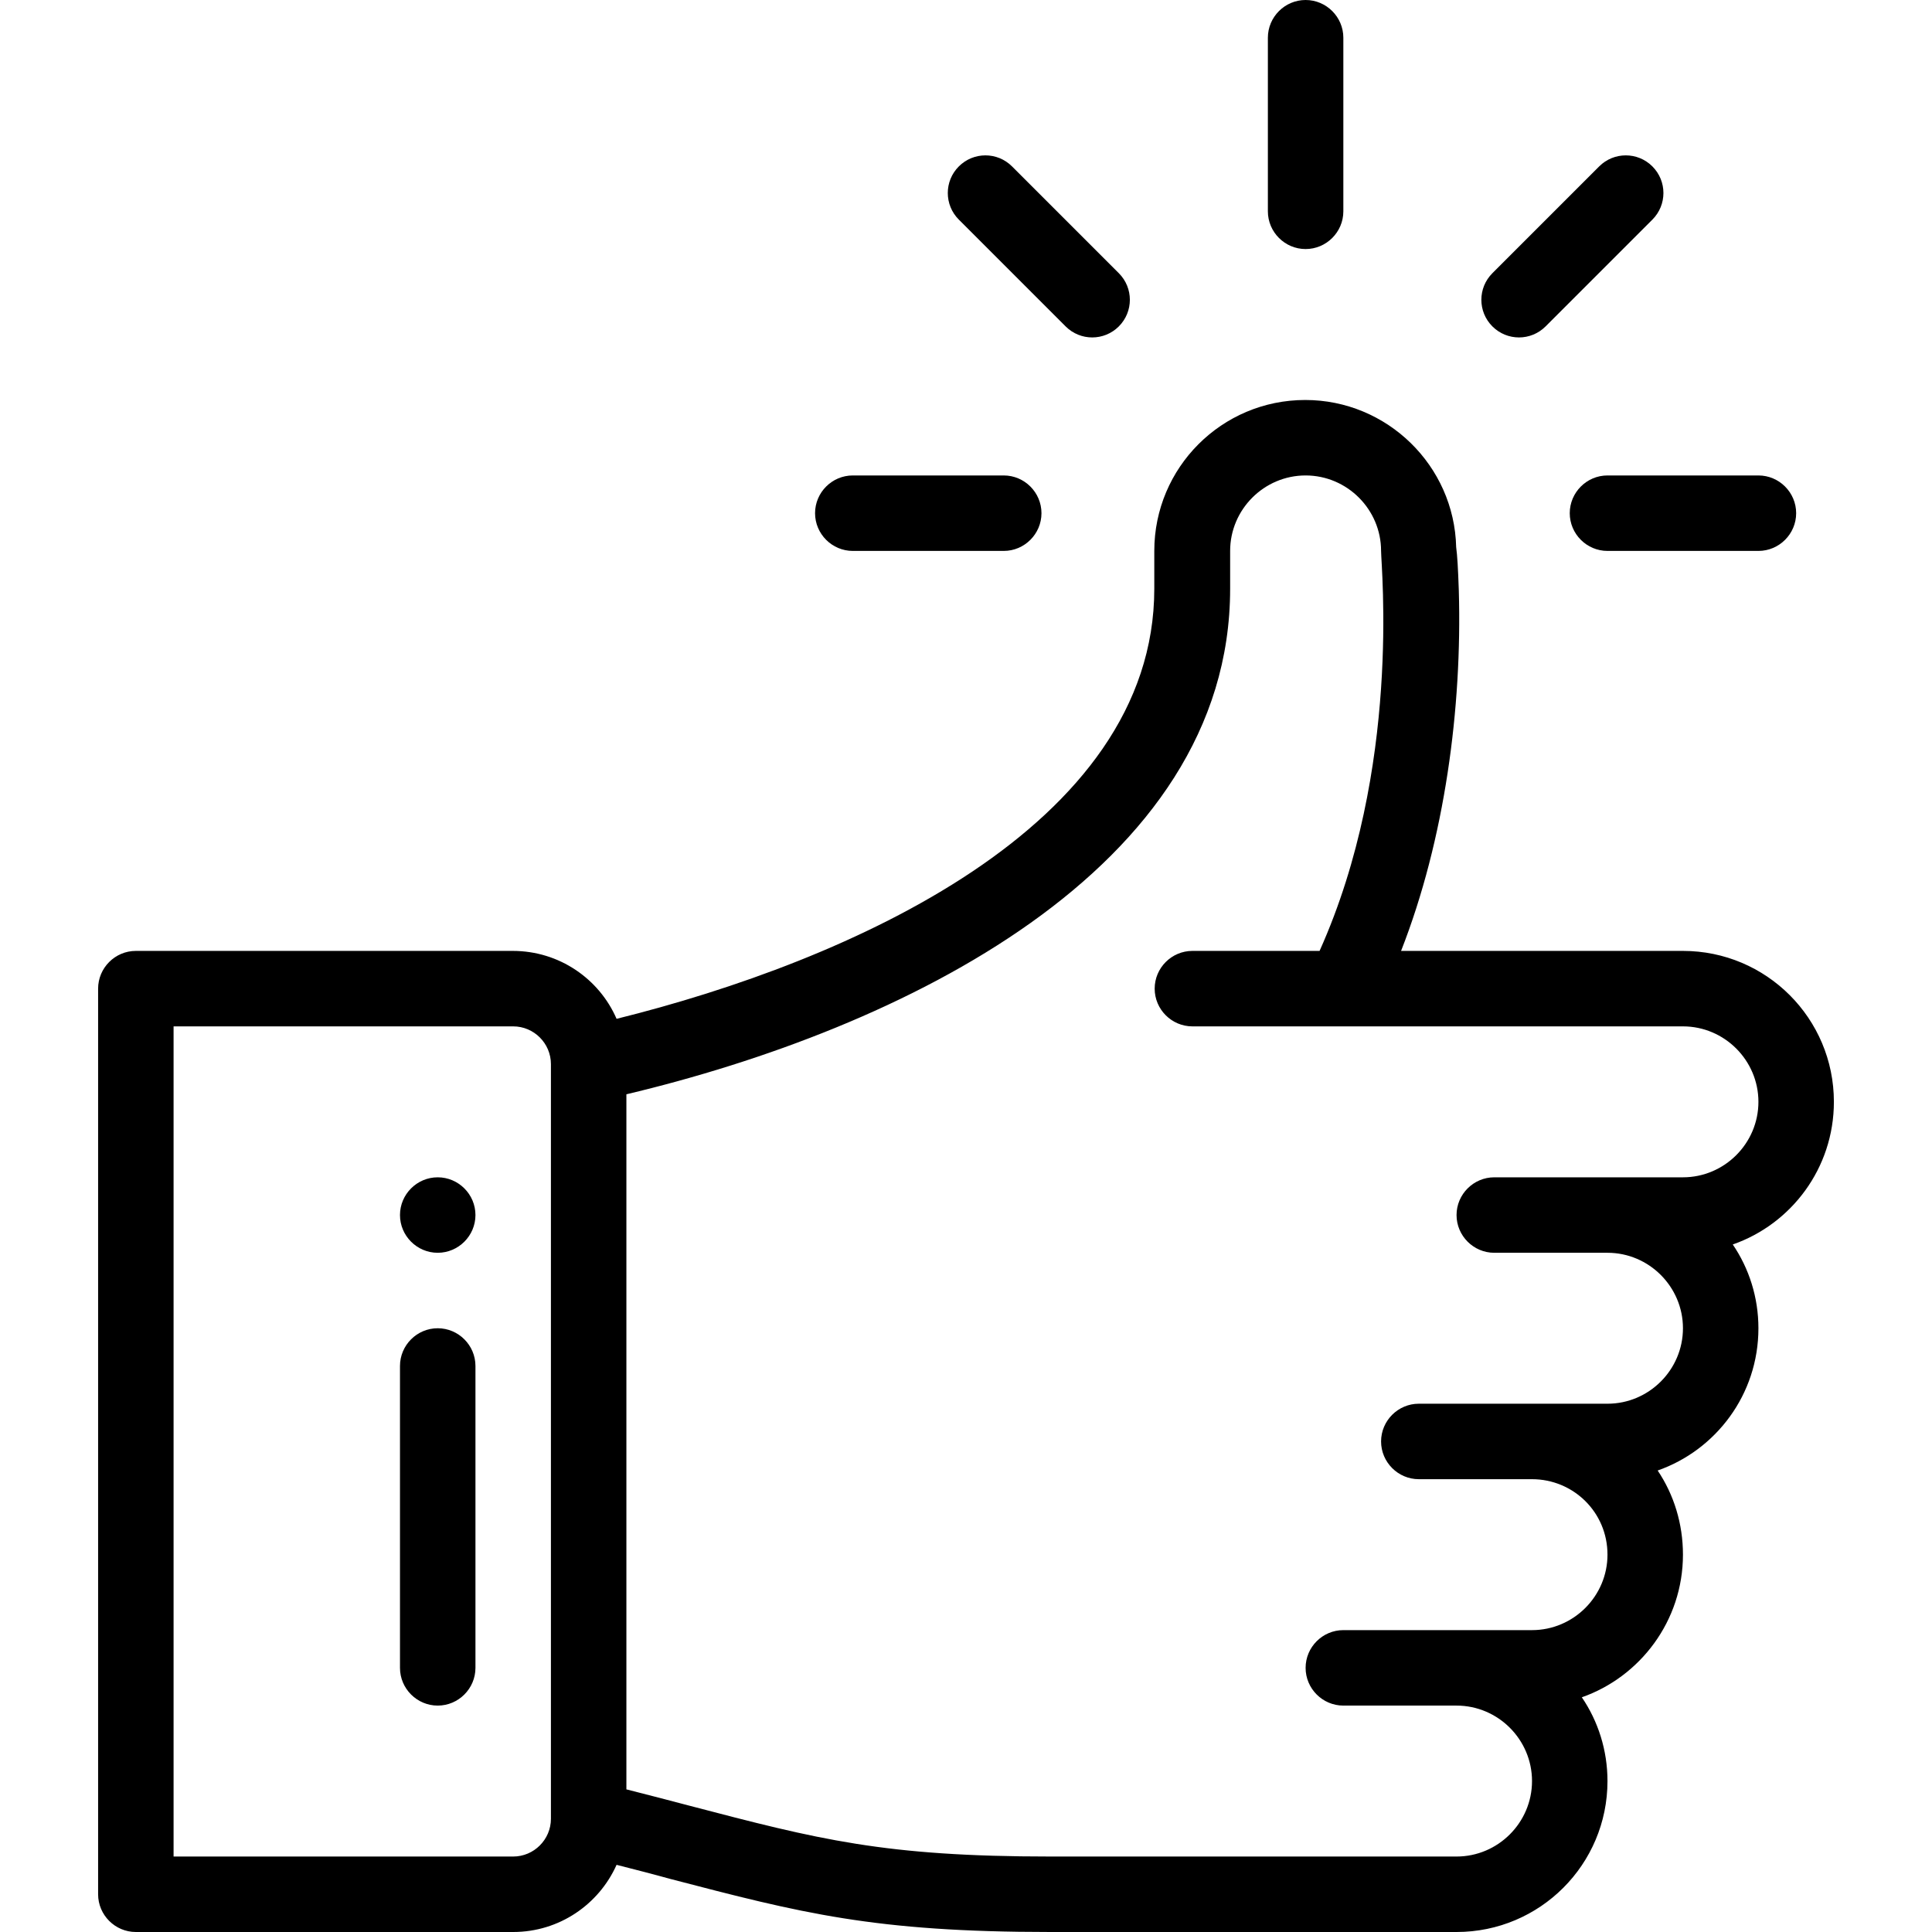
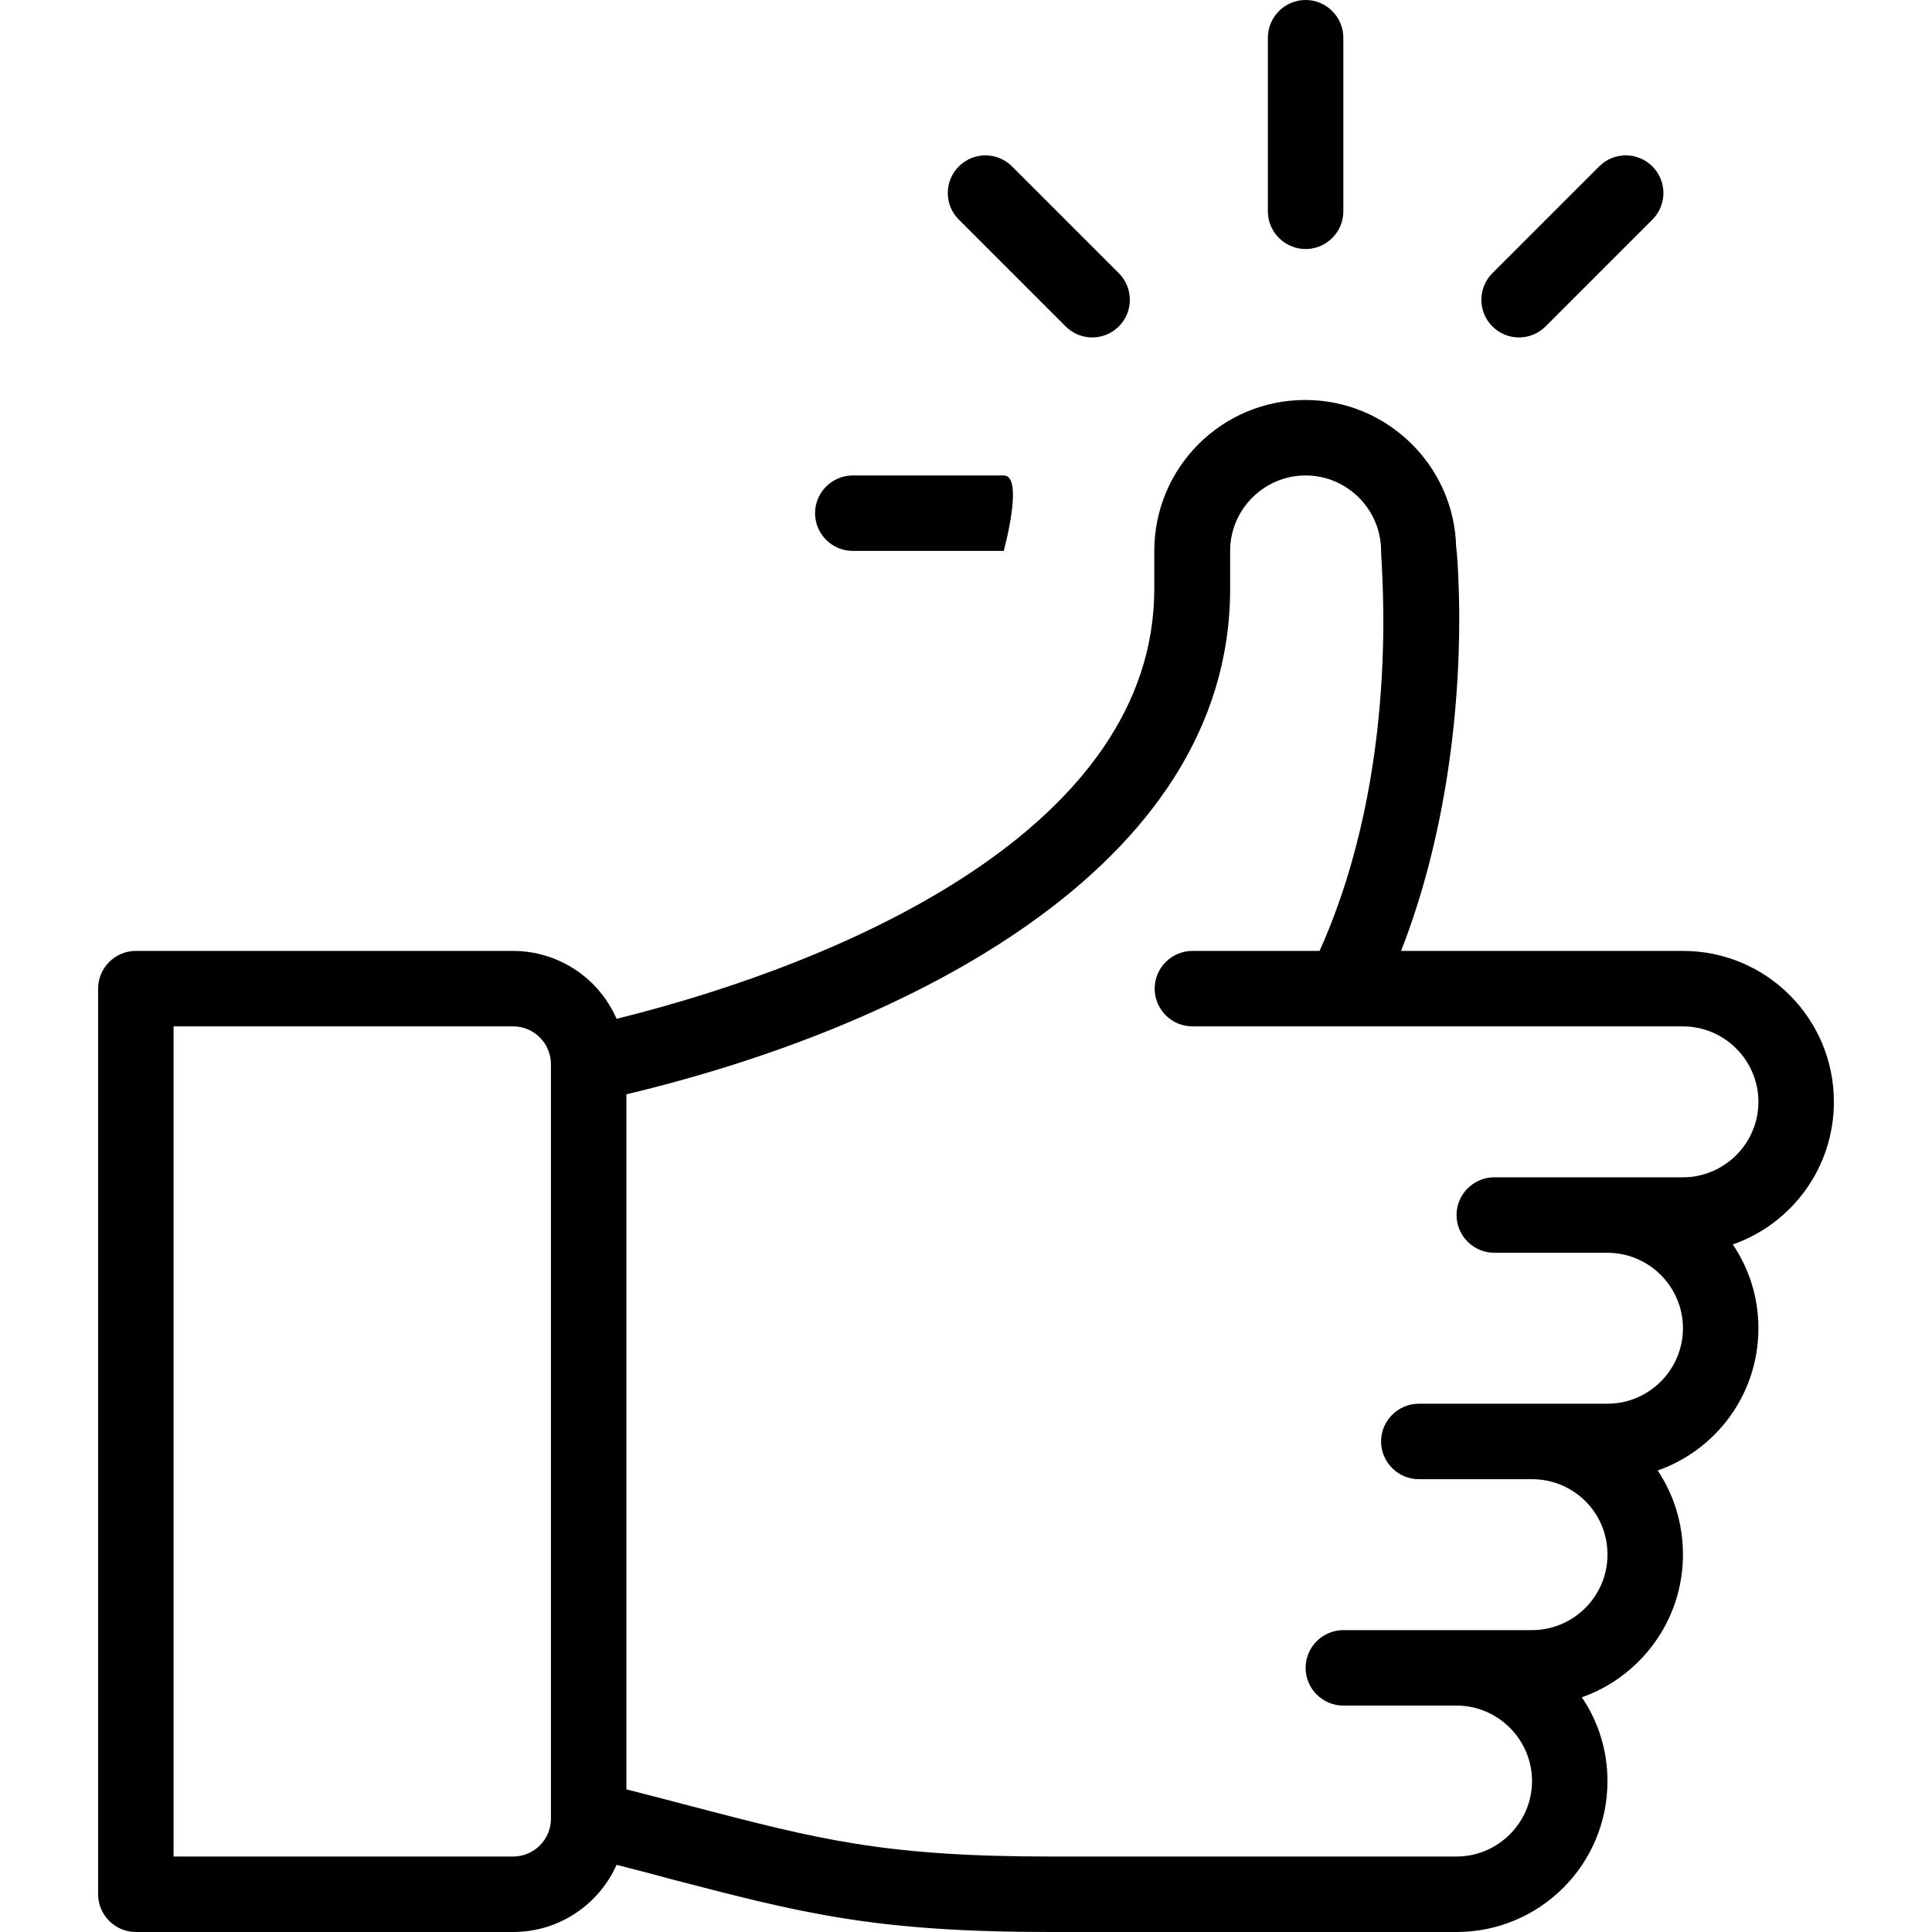
<svg xmlns="http://www.w3.org/2000/svg" version="1.1" id="Capa_1" x="0px" y="0px" viewBox="-49 141 512 512" style="enable-background:new -49 141 512 512;" xml:space="preserve">
  <g>
    <g>
      <path d="M297,141c-5.5,0-10,4.5-10,10v46c0,5.5,4.5,10,10,10s10-4.5,10-10v-46C307,145.5,302.5,141,297,141z" />
    </g>
  </g>
  <g>
    <g>
-       <path d="M67,453c-5.5,0-10,4.5-10,10s4.5,10,10,10s10-4.5,10-10S72.5,453,67,453z" />
-     </g>
+       </g>
  </g>
  <g>
    <g>
      <path d="M437,433c0-22.1-17.9-40-40-40h-74.7c11.6-29.6,16.2-64.4,15.3-95.5c-0.2-5.9-0.4-9.3-0.7-11.5c-0.5-21.6-18.3-39-40-39    c-22.1,0-40,17.9-40,40v10c0,63.2-81.2,98.8-142.5,114c-4.6-10.6-15.2-18-27.5-18H-13c-5.5,0-10,4.5-10,10v240c0,5.5,4.5,10,10,10    H87c12.2,0,22.7-7.3,27.4-17.8c5.1,1.3,9.8,2.5,14.1,3.7c34.9,9.1,54.1,14.1,100.9,14.1H337c22.1,0,40-17.9,40-40    c0-8.2-2.5-15.9-6.8-22.2c15.4-5.4,26.8-20.2,26.8-37.8c0-8.2-2.4-15.9-6.7-22.3c15.4-5.4,26.7-20.1,26.7-37.7    c0-8.2-2.5-15.9-6.8-22.2C425.7,465.4,437,450.6,437,433z M97,623c0,5.5-4.5,10-10,10H-3V413h90c5.5,0,10,4.5,10,10V623z M397,453    c-21.4,0-26.6,0-50,0c-5.5,0-10,4.5-10,10s4.5,10,10,10h30c11,0,20,9,20,20c0,11-9,20-20,20h-50c-5.5,0-10,4.5-10,10s4.5,10,10,10    h30c10.9,0,20,8.7,20,20c0,11-9,20-20,20c-21.4,0-26.6,0-50,0c-5.5,0-10,4.5-10,10s4.5,10,10,10h30c11,0,20,9,20,20s-9,20-20,20    H229.5c-44.2,0-61.5-4.5-95.9-13.5c-5-1.3-10.6-2.8-16.6-4.3V431c72.4-17.2,160-59.3,160-134v-10c0-11,9-20,20-20c11,0,20,9,20,20    v0c0,4.3,5.4,57.7-16.3,106H267c-5.5,0-10,4.5-10,10s4.5,10,10,10c7,0,118.6,0,130,0c11,0,20,9,20,20C417,444,408,453,397,453z" />
    </g>
  </g>
  <g>
    <g>
-       <path d="M67,493c-5.5,0-10,4.5-10,10v80c0,5.5,4.5,10,10,10s10-4.5,10-10v-80C77,497.5,72.5,493,67,493z" />
+       </g>
+   </g>
+   <g>
+     <g>
+       <path d="M217,267h-40c-5.5,0-10,4.5-10,10s4.5,10,10,10h40S222.5,267,217,267z" />
    </g>
  </g>
  <g>
    <g>
-       <path d="M217,267h-40c-5.5,0-10,4.5-10,10s4.5,10,10,10h40c5.5,0,10-4.5,10-10S222.5,267,217,267z" />
-     </g>
-   </g>
-   <g>
-     <g>
-       <path d="M417,267h-40c-5.5,0-10,4.5-10,10s4.5,10,10,10h40c5.5,0,10-4.5,10-10S422.5,267,417,267z" />
-     </g>
+       </g>
  </g>
  <g>
    <g>
      <path d="M388.9,185.1c-3.9-3.9-10.2-3.9-14.1,0l-28.3,28.3c-3.9,3.9-3.9,10.2,0,14.1c3.9,3.9,10.2,3.9,14.1,0l28.3-28.3    C392.8,195.3,392.8,189,388.9,185.1z" />
    </g>
  </g>
  <g>
    <g>
      <path d="M247.5,213.4l-28.3-28.3c-3.9-3.9-10.2-3.9-14.1,0c-3.9,3.9-3.9,10.2,0,14.1l28.3,28.3c3.9,3.9,10.2,3.9,14.1,0    C251.4,223.6,251.4,217.3,247.5,213.4z" />
    </g>
  </g>
</svg>